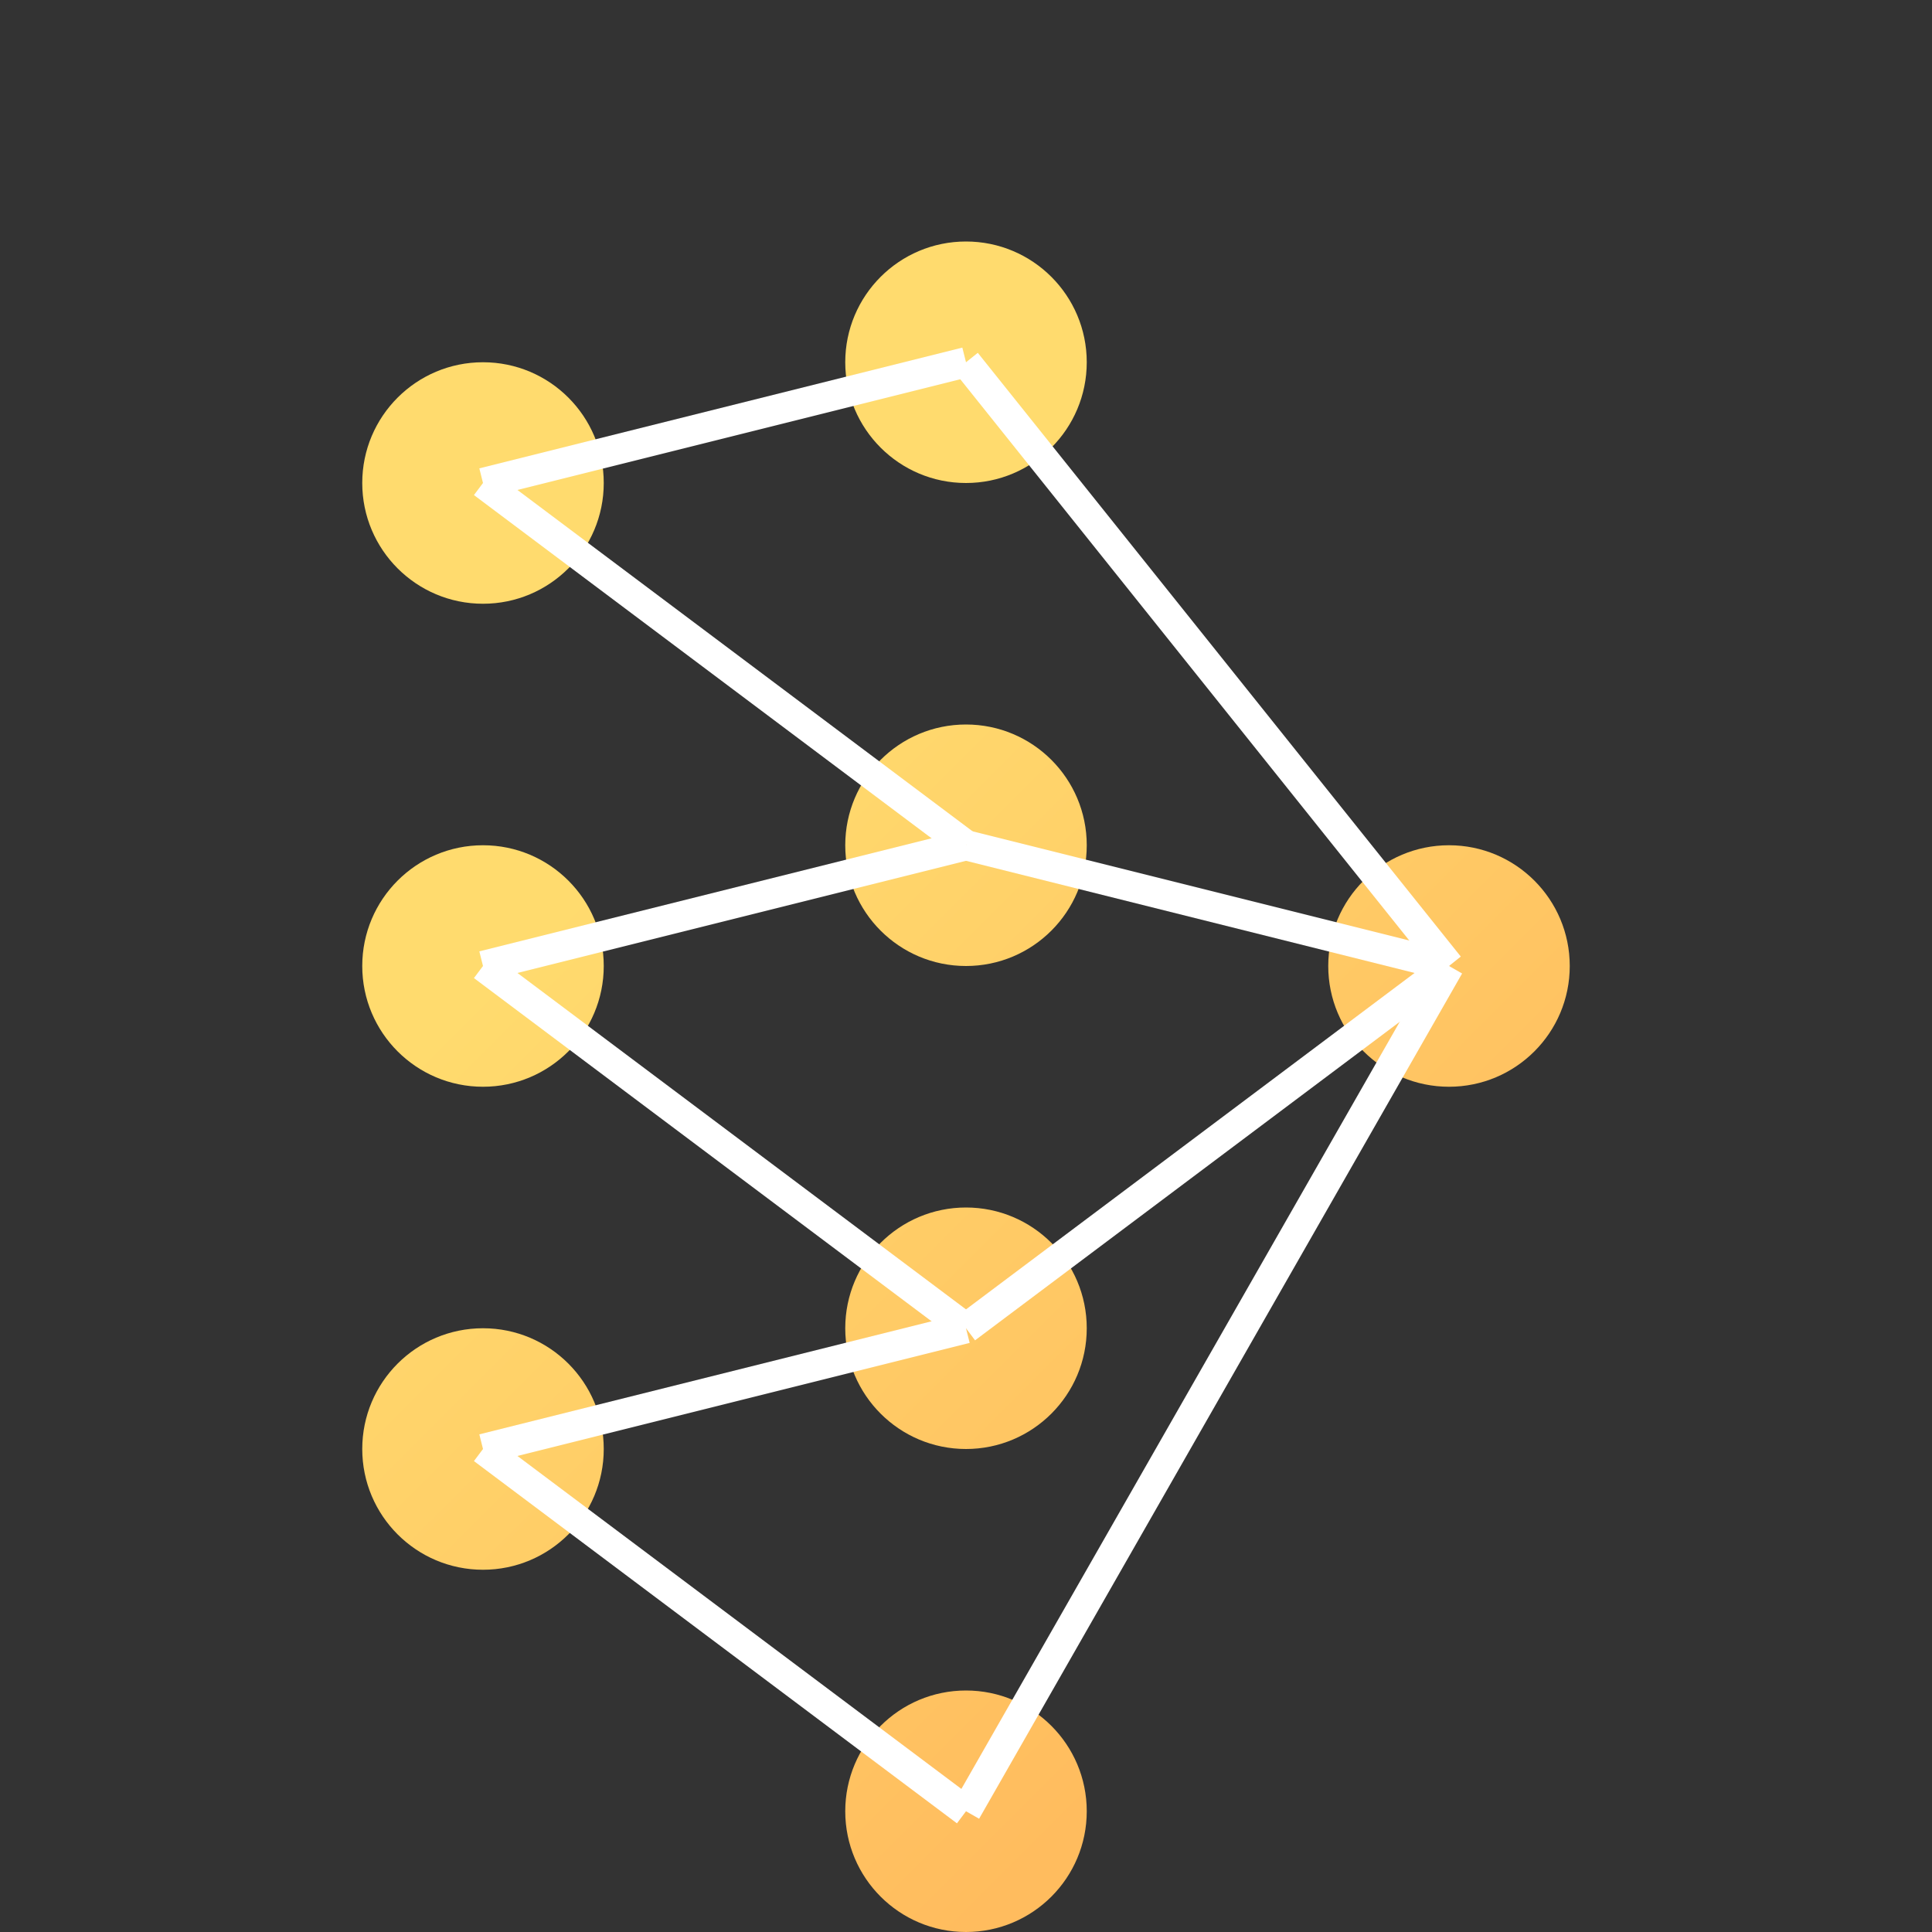
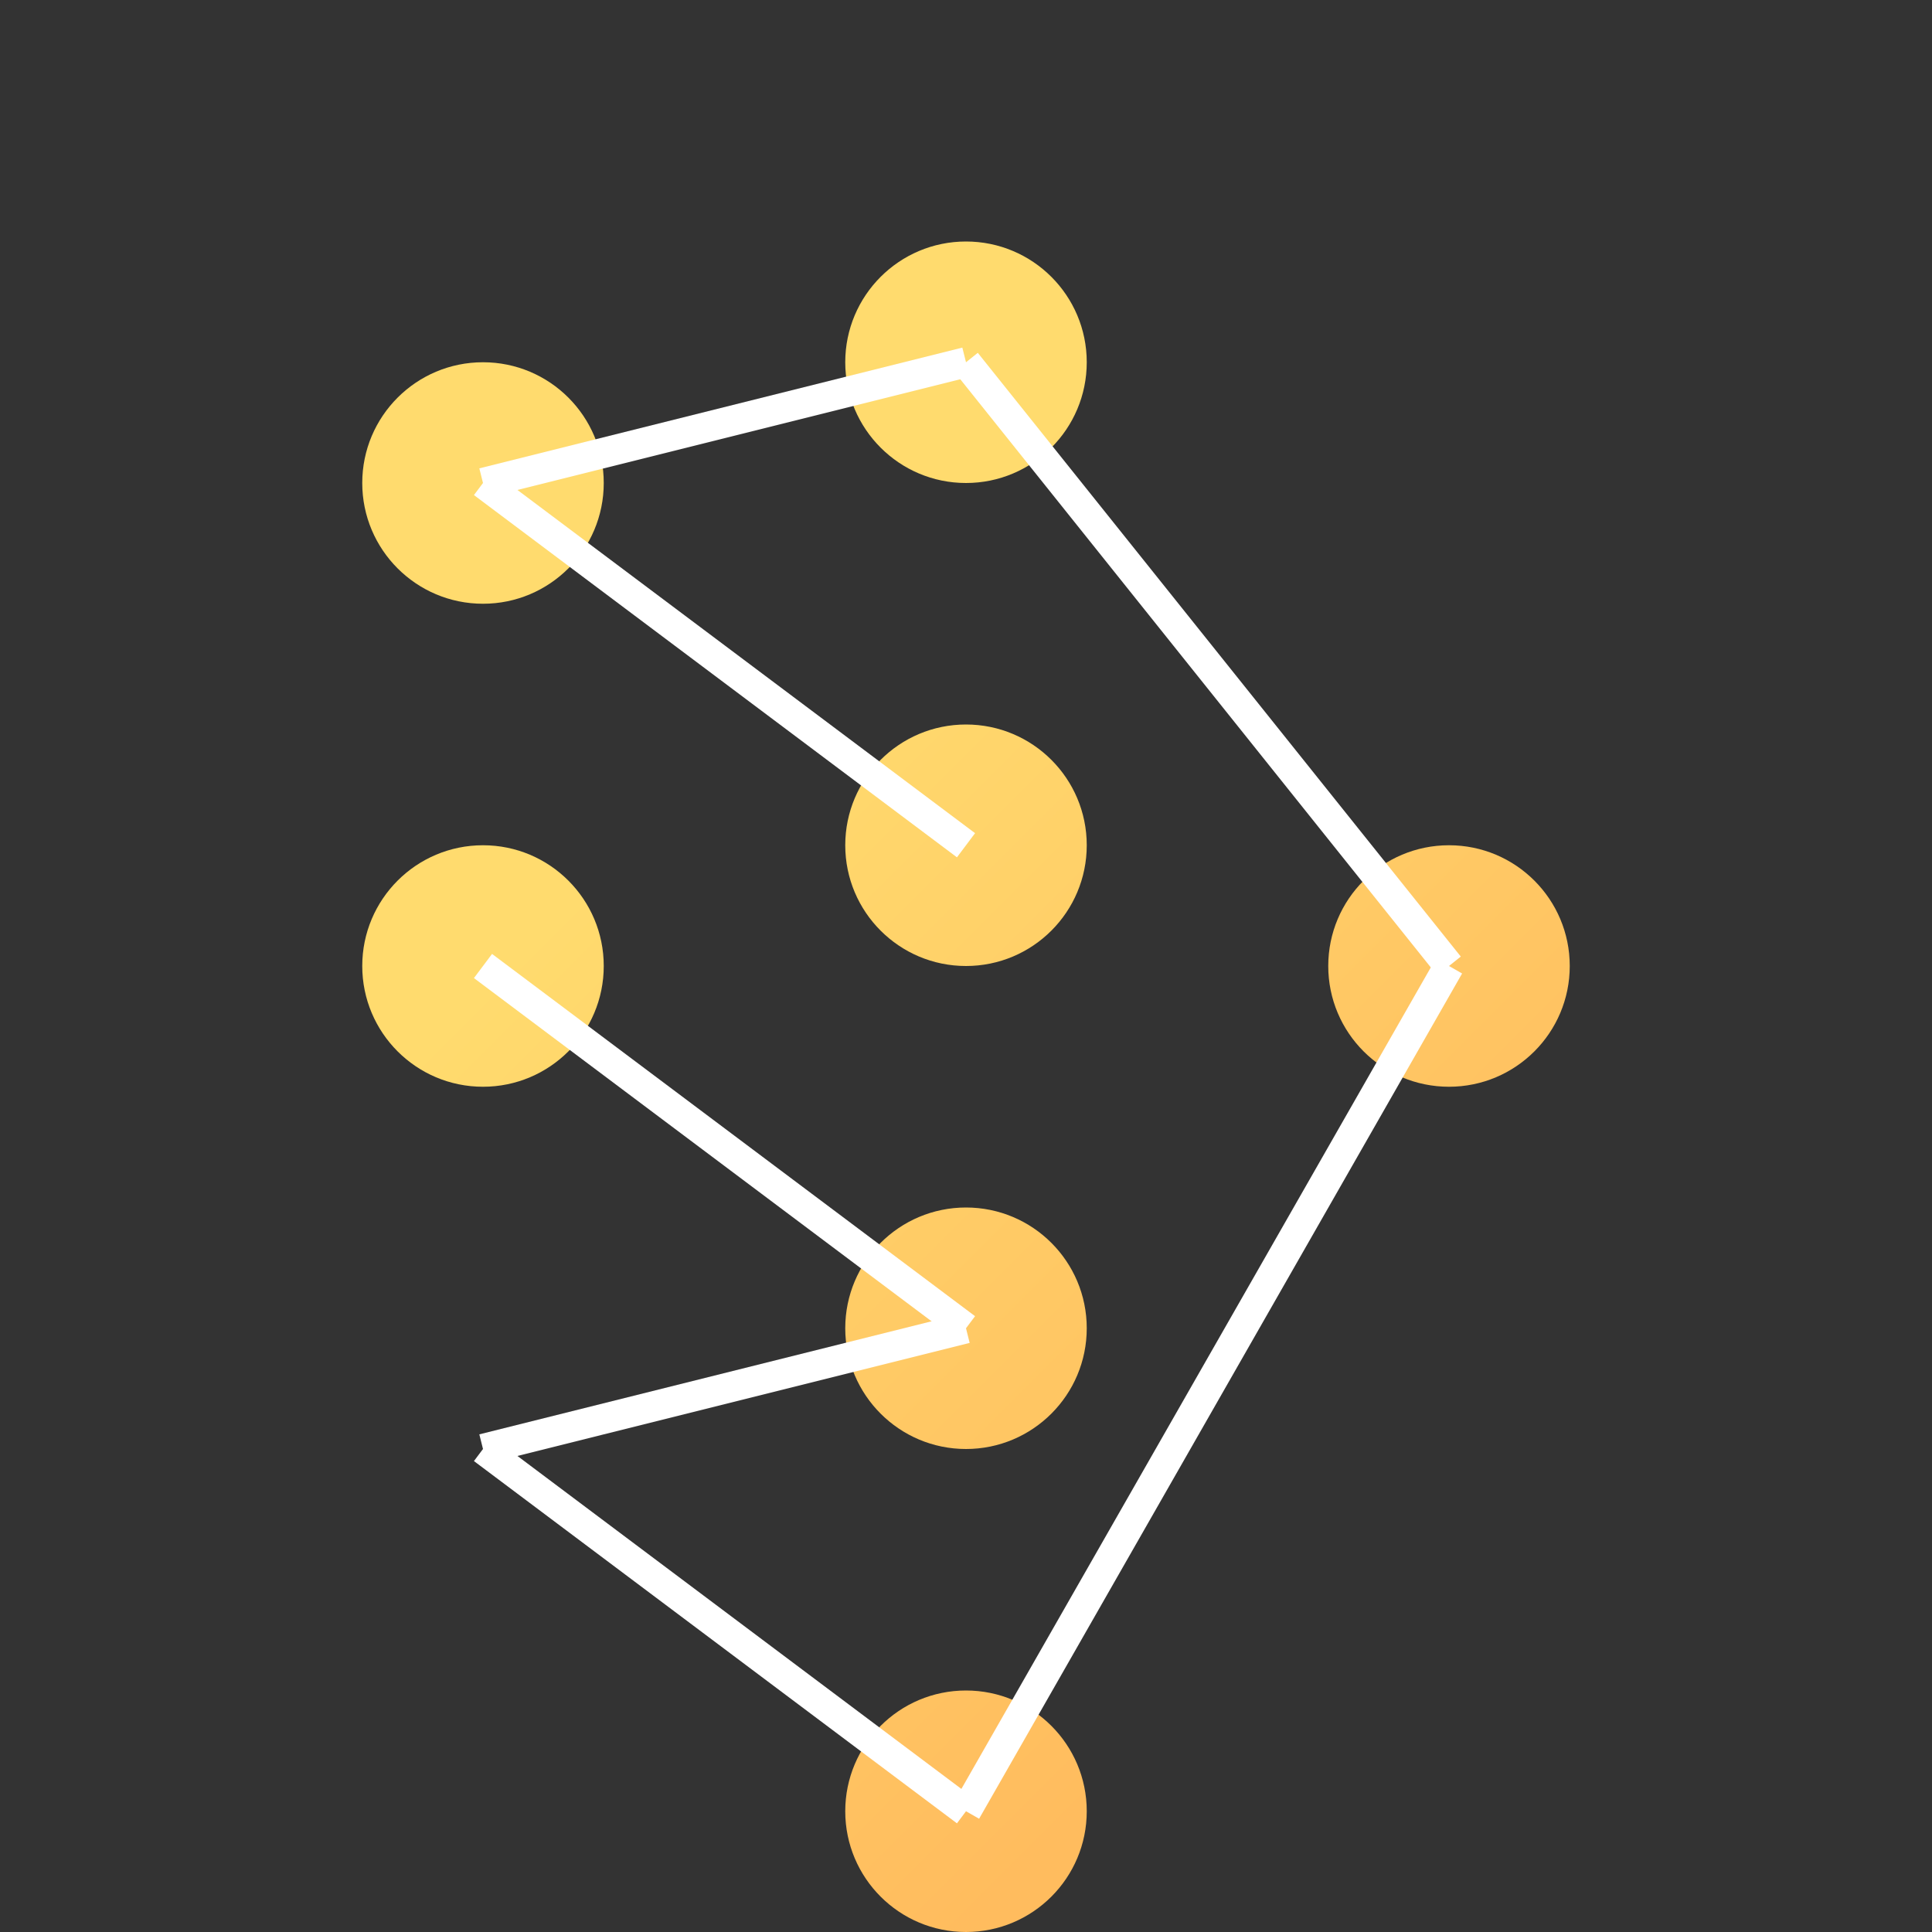
<svg xmlns="http://www.w3.org/2000/svg" width="128" height="128" viewBox="0 0 128 128" fill="none">
  <rect x="0" y="0" width="128" height="128" fill="#333333" stroke="none" />
  <circle cx="32" cy="32" r="8" fill="url(#neural_gradient)" />
  <circle cx="32" cy="64" r="8" fill="url(#neural_gradient)" />
-   <circle cx="32" cy="96" r="8" fill="url(#neural_gradient)" />
  <circle cx="64" cy="24" r="8" fill="url(#neural_gradient)" />
  <circle cx="64" cy="56" r="8" fill="url(#neural_gradient)" />
  <circle cx="64" cy="88" r="8" fill="url(#neural_gradient)" />
  <circle cx="64" cy="120" r="8" fill="url(#neural_gradient)" />
  <circle cx="96" cy="64" r="8" fill="url(#neural_gradient)" />
  <path d="M32 32L64 24" stroke="#FFFFFF" stroke-width="2" />
  <path d="M32 32L64 56" stroke="#FFFFFF" stroke-width="2" />
-   <path d="M32 64L64 56" stroke="#FFFFFF" stroke-width="2" />
  <path d="M32 64L64 88" stroke="#FFFFFF" stroke-width="2" />
  <path d="M32 96L64 88" stroke="#FFFFFF" stroke-width="2" />
  <path d="M32 96L64 120" stroke="#FFFFFF" stroke-width="2" />
  <path d="M64 24L96 64" stroke="#FFFFFF" stroke-width="2" />
-   <path d="M64 56L96 64" stroke="#FFFFFF" stroke-width="2" />
-   <path d="M64 88L96 64" stroke="#FFFFFF" stroke-width="2" />
  <path d="M64 120L96 64" stroke="#FFFFFF" stroke-width="2" />
  <defs>
    <linearGradient id="neural_gradient" x1="32" y1="32" x2="96" y2="96" gradientUnits="userSpaceOnUse">
      <stop offset="0.259" stop-color="#FFDB6E" />
      <stop offset="1" stop-color="#FFBC5E" />
    </linearGradient>
  </defs>
</svg>